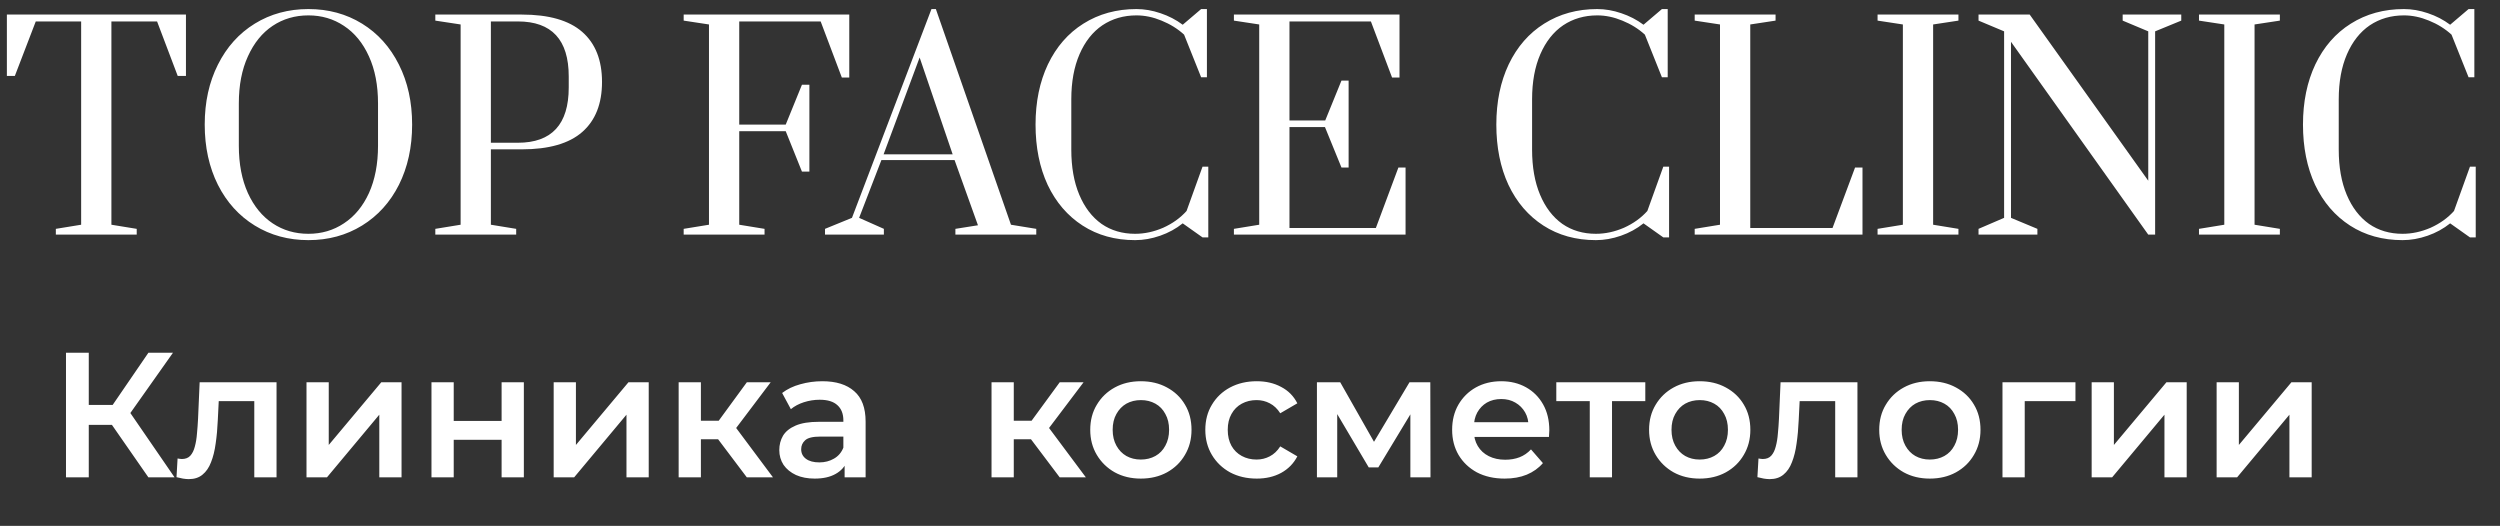
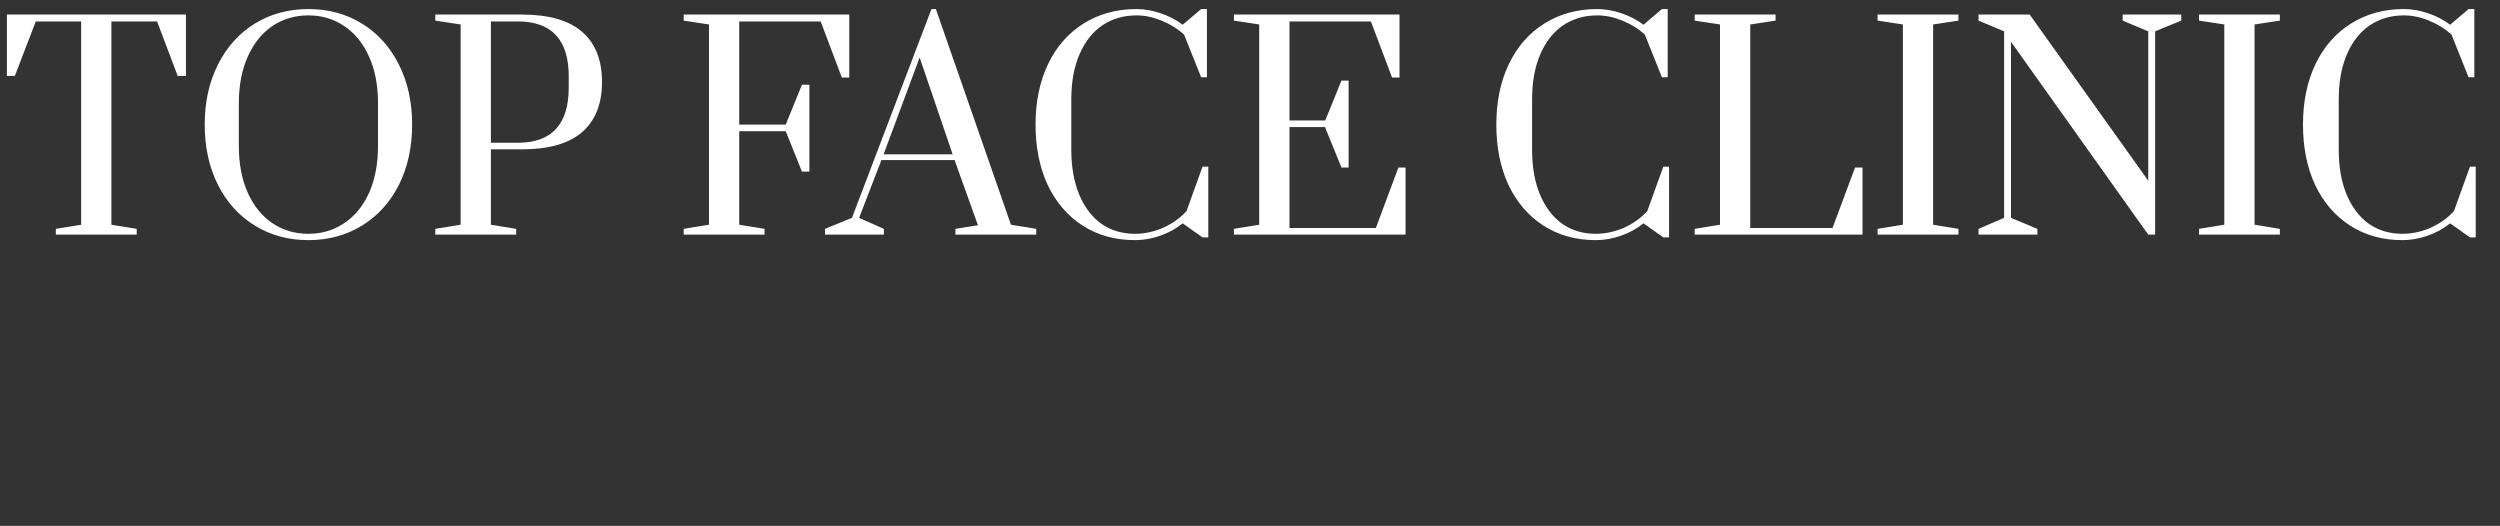
<svg xmlns="http://www.w3.org/2000/svg" width="309" height="65" viewBox="0 0 309 65" fill="none">
  <rect x="0" y="0" width="309" height="65" fill="#333333" stroke="none" />
-   <path d="M18.342 59L13.128 51.498L15.438 50.068L21.576 59H18.342ZM8.156 59V43.6H10.972V59H8.156ZM10.114 52.51V50.046H15.306V52.51H10.114ZM15.702 51.63L13.084 51.278L18.342 43.6H21.378L15.702 51.63ZM21.816 58.978L21.948 56.668C22.05 56.683 22.146 56.697 22.234 56.712C22.322 56.727 22.402 56.734 22.476 56.734C22.93 56.734 23.282 56.595 23.532 56.316C23.781 56.037 23.964 55.663 24.082 55.194C24.214 54.71 24.302 54.175 24.346 53.588C24.404 52.987 24.448 52.385 24.478 51.784L24.676 47.252H34.18V59H31.43V48.836L32.068 49.584H26.48L27.074 48.814L26.92 51.916C26.876 52.957 26.788 53.925 26.656 54.82C26.538 55.7 26.348 56.47 26.084 57.13C25.834 57.79 25.482 58.303 25.028 58.67C24.588 59.037 24.023 59.22 23.334 59.22C23.114 59.22 22.872 59.198 22.608 59.154C22.358 59.11 22.094 59.051 21.816 58.978ZM37.883 59V47.252H40.633V54.996L47.123 47.252H49.631V59H46.881V51.256L40.413 59H37.883ZM53.33 59V47.252H56.08V52.026H61.998V47.252H64.748V59H61.998V54.358H56.08V59H53.33ZM68.434 59V47.252H71.184V54.996L77.674 47.252H80.182V59H77.432V51.256L70.964 59H68.434ZM92.307 59L88.061 53.368L90.305 51.982L95.541 59H92.307ZM83.881 59V47.252H86.631V59H83.881ZM85.817 54.292V52.004H89.799V54.292H85.817ZM90.569 53.456L87.995 53.148L92.307 47.252H95.255L90.569 53.456ZM104.394 59V56.624L104.24 56.118V51.96C104.24 51.153 103.998 50.53 103.514 50.09C103.03 49.635 102.297 49.408 101.314 49.408C100.654 49.408 100.001 49.511 99.356 49.716C98.725 49.921 98.19 50.207 97.75 50.574L96.672 48.572C97.303 48.088 98.051 47.729 98.916 47.494C99.796 47.245 100.705 47.12 101.644 47.12C103.345 47.12 104.658 47.531 105.582 48.352C106.521 49.159 106.99 50.413 106.99 52.114V59H104.394ZM100.698 59.154C99.818 59.154 99.048 59.007 98.388 58.714C97.728 58.406 97.215 57.988 96.848 57.46C96.496 56.917 96.32 56.309 96.32 55.634C96.32 54.974 96.474 54.38 96.782 53.852C97.105 53.324 97.625 52.906 98.344 52.598C99.063 52.29 100.016 52.136 101.204 52.136H104.614V53.962H101.402C100.463 53.962 99.833 54.116 99.51 54.424C99.187 54.717 99.026 55.084 99.026 55.524C99.026 56.023 99.224 56.419 99.62 56.712C100.016 57.005 100.566 57.152 101.27 57.152C101.945 57.152 102.546 56.998 103.074 56.69C103.617 56.382 104.005 55.927 104.24 55.326L104.702 56.976C104.438 57.665 103.961 58.201 103.272 58.582C102.597 58.963 101.739 59.154 100.698 59.154ZM130.979 59L126.733 53.368L128.977 51.982L134.213 59H130.979ZM122.553 59V47.252H125.303V59H122.553ZM124.489 54.292V52.004H128.471V54.292H124.489ZM129.241 53.456L126.667 53.148L130.979 47.252H133.927L129.241 53.456ZM141.002 59.154C139.799 59.154 138.729 58.897 137.79 58.384C136.851 57.856 136.111 57.137 135.568 56.228C135.025 55.319 134.754 54.285 134.754 53.126C134.754 51.953 135.025 50.919 135.568 50.024C136.111 49.115 136.851 48.403 137.79 47.89C138.729 47.377 139.799 47.12 141.002 47.12C142.219 47.12 143.297 47.377 144.236 47.89C145.189 48.403 145.93 49.107 146.458 50.002C147.001 50.897 147.272 51.938 147.272 53.126C147.272 54.285 147.001 55.319 146.458 56.228C145.93 57.137 145.189 57.856 144.236 58.384C143.297 58.897 142.219 59.154 141.002 59.154ZM141.002 56.8C141.677 56.8 142.278 56.653 142.806 56.36C143.334 56.067 143.745 55.641 144.038 55.084C144.346 54.527 144.5 53.874 144.5 53.126C144.5 52.363 144.346 51.711 144.038 51.168C143.745 50.611 143.334 50.185 142.806 49.892C142.278 49.599 141.684 49.452 141.024 49.452C140.349 49.452 139.748 49.599 139.22 49.892C138.707 50.185 138.296 50.611 137.988 51.168C137.68 51.711 137.526 52.363 137.526 53.126C137.526 53.874 137.68 54.527 137.988 55.084C138.296 55.641 138.707 56.067 139.22 56.36C139.748 56.653 140.342 56.8 141.002 56.8ZM155.335 59.154C154.103 59.154 153.003 58.897 152.035 58.384C151.081 57.856 150.333 57.137 149.791 56.228C149.248 55.319 148.977 54.285 148.977 53.126C148.977 51.953 149.248 50.919 149.791 50.024C150.333 49.115 151.081 48.403 152.035 47.89C153.003 47.377 154.103 47.12 155.335 47.12C156.479 47.12 157.483 47.355 158.349 47.824C159.229 48.279 159.896 48.953 160.351 49.848L158.239 51.08C157.887 50.523 157.454 50.112 156.941 49.848C156.442 49.584 155.899 49.452 155.313 49.452C154.638 49.452 154.029 49.599 153.487 49.892C152.944 50.185 152.519 50.611 152.211 51.168C151.903 51.711 151.749 52.363 151.749 53.126C151.749 53.889 151.903 54.549 152.211 55.106C152.519 55.649 152.944 56.067 153.487 56.36C154.029 56.653 154.638 56.8 155.313 56.8C155.899 56.8 156.442 56.668 156.941 56.404C157.454 56.14 157.887 55.729 158.239 55.172L160.351 56.404C159.896 57.284 159.229 57.966 158.349 58.45C157.483 58.919 156.479 59.154 155.335 59.154ZM162.772 59V47.252H165.654L170.384 55.59H169.24L174.212 47.252H176.786L176.808 59H174.322V50.2L174.762 50.486L170.362 57.768H169.174L164.752 50.288L165.28 50.156V59H162.772ZM185.974 59.154C184.669 59.154 183.525 58.897 182.542 58.384C181.574 57.856 180.819 57.137 180.276 56.228C179.748 55.319 179.484 54.285 179.484 53.126C179.484 51.953 179.741 50.919 180.254 50.024C180.782 49.115 181.501 48.403 182.41 47.89C183.334 47.377 184.383 47.12 185.556 47.12C186.7 47.12 187.72 47.369 188.614 47.868C189.509 48.367 190.213 49.071 190.726 49.98C191.24 50.889 191.496 51.96 191.496 53.192C191.496 53.309 191.489 53.441 191.474 53.588C191.474 53.735 191.467 53.874 191.452 54.006H181.662V52.18H190L188.922 52.752C188.937 52.077 188.798 51.483 188.504 50.97C188.211 50.457 187.808 50.053 187.294 49.76C186.796 49.467 186.216 49.32 185.556 49.32C184.882 49.32 184.288 49.467 183.774 49.76C183.276 50.053 182.88 50.464 182.586 50.992C182.308 51.505 182.168 52.114 182.168 52.818V53.258C182.168 53.962 182.33 54.585 182.652 55.128C182.975 55.671 183.43 56.089 184.016 56.382C184.603 56.675 185.278 56.822 186.04 56.822C186.7 56.822 187.294 56.719 187.822 56.514C188.35 56.309 188.82 55.986 189.23 55.546L190.704 57.24C190.176 57.856 189.509 58.333 188.702 58.67C187.91 58.993 187.001 59.154 185.974 59.154ZM196.495 59V48.924L197.133 49.584H192.359V47.252H203.359V49.584H198.607L199.245 48.924V59H196.495ZM210.074 59.154C208.872 59.154 207.801 58.897 206.862 58.384C205.924 57.856 205.183 57.137 204.64 56.228C204.098 55.319 203.826 54.285 203.826 53.126C203.826 51.953 204.098 50.919 204.64 50.024C205.183 49.115 205.924 48.403 206.862 47.89C207.801 47.377 208.872 47.12 210.074 47.12C211.292 47.12 212.37 47.377 213.308 47.89C214.262 48.403 215.002 49.107 215.53 50.002C216.073 50.897 216.344 51.938 216.344 53.126C216.344 54.285 216.073 55.319 215.53 56.228C215.002 57.137 214.262 57.856 213.308 58.384C212.37 58.897 211.292 59.154 210.074 59.154ZM210.074 56.8C210.749 56.8 211.35 56.653 211.878 56.36C212.406 56.067 212.817 55.641 213.11 55.084C213.418 54.527 213.572 53.874 213.572 53.126C213.572 52.363 213.418 51.711 213.11 51.168C212.817 50.611 212.406 50.185 211.878 49.892C211.35 49.599 210.756 49.452 210.096 49.452C209.422 49.452 208.82 49.599 208.292 49.892C207.779 50.185 207.368 50.611 207.06 51.168C206.752 51.711 206.598 52.363 206.598 53.126C206.598 53.874 206.752 54.527 207.06 55.084C207.368 55.641 207.779 56.067 208.292 56.36C208.82 56.653 209.414 56.8 210.074 56.8ZM217.216 58.978L217.348 56.668C217.451 56.683 217.546 56.697 217.634 56.712C217.722 56.727 217.803 56.734 217.876 56.734C218.331 56.734 218.683 56.595 218.932 56.316C219.181 56.037 219.365 55.663 219.482 55.194C219.614 54.71 219.702 54.175 219.746 53.588C219.805 52.987 219.849 52.385 219.878 51.784L220.076 47.252H229.58V59H226.83V48.836L227.468 49.584H221.88L222.474 48.814L222.32 51.916C222.276 52.957 222.188 53.925 222.056 54.82C221.939 55.7 221.748 56.47 221.484 57.13C221.235 57.79 220.883 58.303 220.428 58.67C219.988 59.037 219.423 59.22 218.734 59.22C218.514 59.22 218.272 59.198 218.008 59.154C217.759 59.11 217.495 59.051 217.216 58.978ZM238.52 59.154C237.317 59.154 236.246 58.897 235.308 58.384C234.369 57.856 233.628 57.137 233.086 56.228C232.543 55.319 232.272 54.285 232.272 53.126C232.272 51.953 232.543 50.919 233.086 50.024C233.628 49.115 234.369 48.403 235.308 47.89C236.246 47.377 237.317 47.12 238.52 47.12C239.737 47.12 240.815 47.377 241.754 47.89C242.707 48.403 243.448 49.107 243.976 50.002C244.518 50.897 244.79 51.938 244.79 53.126C244.79 54.285 244.518 55.319 243.976 56.228C243.448 57.137 242.707 57.856 241.754 58.384C240.815 58.897 239.737 59.154 238.52 59.154ZM238.52 56.8C239.194 56.8 239.796 56.653 240.324 56.36C240.852 56.067 241.262 55.641 241.556 55.084C241.864 54.527 242.018 53.874 242.018 53.126C242.018 52.363 241.864 51.711 241.556 51.168C241.262 50.611 240.852 50.185 240.324 49.892C239.796 49.599 239.202 49.452 238.542 49.452C237.867 49.452 237.266 49.599 236.738 49.892C236.224 50.185 235.814 50.611 235.506 51.168C235.198 51.711 235.044 52.363 235.044 53.126C235.044 53.874 235.198 54.527 235.506 55.084C235.814 55.641 236.224 56.067 236.738 56.36C237.266 56.653 237.86 56.8 238.52 56.8ZM247.506 59V47.252H256.526V49.584H249.618L250.256 48.968V59H247.506ZM258.528 59V47.252H261.278V54.996L267.768 47.252H270.276V59H267.526V51.256L261.058 59H258.528ZM273.975 59V47.252H276.725V54.996L283.215 47.252H285.723V59H282.973V51.256L276.505 59H273.975Z" fill="white" />
  <path d="M6.902 29V28.286L10.03 27.776V2.65H4.42L1.836 9.382H0.85V1.8H22.984V9.382H21.964L19.414 2.65H13.77V27.776L16.898 28.286V29H6.902ZM38.121 29.68C35.65 29.68 33.44 29.079 31.491 27.878C29.541 26.677 28.023 24.999 26.935 22.846C25.847 20.67 25.303 18.188 25.303 15.4C25.303 12.612 25.847 10.141 26.935 7.988C28.023 5.812 29.541 4.123 31.491 2.922C33.44 1.721 35.65 1.12 38.121 1.12C40.591 1.12 42.801 1.721 44.751 2.922C46.7 4.123 48.219 5.812 49.307 7.988C50.395 10.141 50.939 12.612 50.939 15.4C50.939 18.188 50.395 20.67 49.307 22.846C48.219 24.999 46.7 26.677 44.751 27.878C42.801 29.079 40.591 29.68 38.121 29.68ZM38.121 28.898C39.753 28.898 41.215 28.467 42.507 27.606C43.821 26.745 44.853 25.498 45.601 23.866C46.349 22.211 46.723 20.262 46.723 18.018V12.782C46.723 10.538 46.349 8.6 45.601 6.968C44.853 5.313 43.821 4.055 42.507 3.194C41.215 2.333 39.753 1.902 38.121 1.902C36.466 1.902 34.993 2.333 33.701 3.194C32.409 4.055 31.389 5.313 30.641 6.968C29.893 8.6 29.519 10.538 29.519 12.782V18.018C29.519 20.262 29.893 22.211 30.641 23.866C31.389 25.498 32.409 26.745 33.701 27.606C34.993 28.467 36.466 28.898 38.121 28.898ZM53.805 28.286L56.933 27.776V3.024L53.805 2.548V1.8H64.481C67.836 1.8 70.329 2.514 71.961 3.942C73.593 5.37 74.409 7.433 74.409 10.13C74.409 12.827 73.593 14.89 71.961 16.318C70.329 17.746 67.836 18.46 64.481 18.46H60.673V27.776L63.801 28.286V29H53.805V28.286ZM64.005 17.644C68.198 17.644 70.295 15.366 70.295 10.81V9.45C70.295 4.917 68.198 2.65 64.005 2.65H60.673V17.644H64.005ZM84.502 29V28.286L87.63 27.776V3.024L84.502 2.548V1.8H104.97V9.586H104.052L101.434 2.65H91.37V15.4H97.116L99.122 10.47H100.04V21.214H99.122L97.116 16.216H91.37V27.776L94.498 28.286V29H84.502ZM101.971 29V28.286L105.303 26.926L115.129 1.12H115.673L124.955 27.776L128.083 28.286V29H118.087V28.286L120.875 27.844L117.985 19.786H108.941L106.187 26.926L109.247 28.286V29H101.971ZM109.213 19.072H117.747L113.667 7.104L109.213 19.072ZM140.301 29.68C137.831 29.68 135.666 29.079 133.807 27.878C131.949 26.677 130.509 24.999 129.489 22.846C128.492 20.693 127.993 18.211 127.993 15.4C127.993 12.589 128.503 10.107 129.523 7.954C130.566 5.778 132.028 4.101 133.909 2.922C135.813 1.721 138.001 1.12 140.471 1.12C141.446 1.12 142.432 1.29 143.429 1.63C144.449 1.97 145.367 2.446 146.183 3.058L148.461 1.12H149.175V9.552H148.461L146.353 4.282C145.56 3.557 144.631 2.979 143.565 2.548C142.523 2.117 141.491 1.902 140.471 1.902C138.885 1.902 137.479 2.31 136.255 3.126C135.054 3.942 134.113 5.132 133.433 6.696C132.753 8.26 132.413 10.119 132.413 12.272V18.494C132.413 20.647 132.742 22.506 133.399 24.07C134.057 25.634 134.975 26.835 136.153 27.674C137.332 28.49 138.715 28.898 140.301 28.898C141.457 28.898 142.613 28.649 143.769 28.15C144.925 27.629 145.889 26.937 146.659 26.076L148.631 20.602H149.345V29.34H148.631L146.183 27.606C145.367 28.263 144.438 28.773 143.395 29.136C142.353 29.499 141.321 29.68 140.301 29.68ZM152.511 29V28.286L155.639 27.776V3.024L152.511 2.548V1.8H172.979V9.586H172.061L169.443 2.65H159.379V14.89H163.799L165.805 9.96H166.689V20.704H165.805L163.765 15.706H159.379V28.184H170.055L172.843 20.704H173.727V29H152.511ZM197.254 29.68C194.783 29.68 192.619 29.079 190.76 27.878C188.901 26.677 187.462 24.999 186.442 22.846C185.445 20.693 184.946 18.211 184.946 15.4C184.946 12.589 185.456 10.107 186.476 7.954C187.519 5.778 188.981 4.101 190.862 2.922C192.766 1.721 194.953 1.12 197.424 1.12C198.399 1.12 199.385 1.29 200.382 1.63C201.402 1.97 202.32 2.446 203.136 3.058L205.414 1.12H206.128V9.552H205.414L203.306 4.282C202.513 3.557 201.583 2.979 200.518 2.548C199.475 2.117 198.444 1.902 197.424 1.902C195.837 1.902 194.432 2.31 193.208 3.126C192.007 3.942 191.066 5.132 190.386 6.696C189.706 8.26 189.366 10.119 189.366 12.272V18.494C189.366 20.647 189.695 22.506 190.352 24.07C191.009 25.634 191.927 26.835 193.106 27.674C194.285 28.49 195.667 28.898 197.254 28.898C198.41 28.898 199.566 28.649 200.722 28.15C201.878 27.629 202.841 26.937 203.612 26.076L205.584 20.602H206.298V29.34H205.584L203.136 27.606C202.32 28.263 201.391 28.773 200.348 29.136C199.305 29.499 198.274 29.68 197.254 29.68ZM209.464 29V28.286L212.592 27.776V3.024L209.464 2.548V1.8H219.46V2.548L216.332 3.024V28.184H226.498L229.286 20.704H230.204V29H209.464ZM232.067 29V28.286L235.195 27.776V3.024L232.067 2.548V1.8H242.063V2.548L238.935 3.024V27.776L242.063 28.286V29H232.067ZM244.546 29V28.286L247.708 26.926V3.874L244.546 2.548V1.8H250.87L265.524 22.336V3.874L262.362 2.548V1.8H269.604V2.548L266.374 3.874V29H265.524L248.558 5.166V26.926L251.822 28.286V29H244.546ZM271.795 29V28.286L274.923 27.776V3.024L271.795 2.548V1.8H281.791V2.548L278.663 3.024V27.776L281.791 28.286V29H271.795ZM296.956 29.68C294.486 29.68 292.321 29.079 290.462 27.878C288.604 26.677 287.164 24.999 286.144 22.846C285.147 20.693 284.648 18.211 284.648 15.4C284.648 12.589 285.158 10.107 286.178 7.954C287.221 5.778 288.683 4.101 290.564 2.922C292.468 1.721 294.656 1.12 297.126 1.12C298.101 1.12 299.087 1.29 300.084 1.63C301.104 1.97 302.022 2.446 302.838 3.058L305.116 1.12H305.83V9.552H305.116L303.008 4.282C302.215 3.557 301.286 2.979 300.22 2.548C299.178 2.117 298.146 1.902 297.126 1.902C295.54 1.902 294.134 2.31 292.91 3.126C291.709 3.942 290.768 5.132 290.088 6.696C289.408 8.26 289.068 10.119 289.068 12.272V18.494C289.068 20.647 289.397 22.506 290.054 24.07C290.712 25.634 291.63 26.835 292.808 27.674C293.987 28.49 295.37 28.898 296.956 28.898C298.112 28.898 299.268 28.649 300.424 28.15C301.58 27.629 302.544 26.937 303.314 26.076L305.286 20.602H306V29.34H305.286L302.838 27.606C302.022 28.263 301.093 28.773 300.05 29.136C299.008 29.499 297.976 29.68 296.956 29.68Z" fill="white" />
</svg>